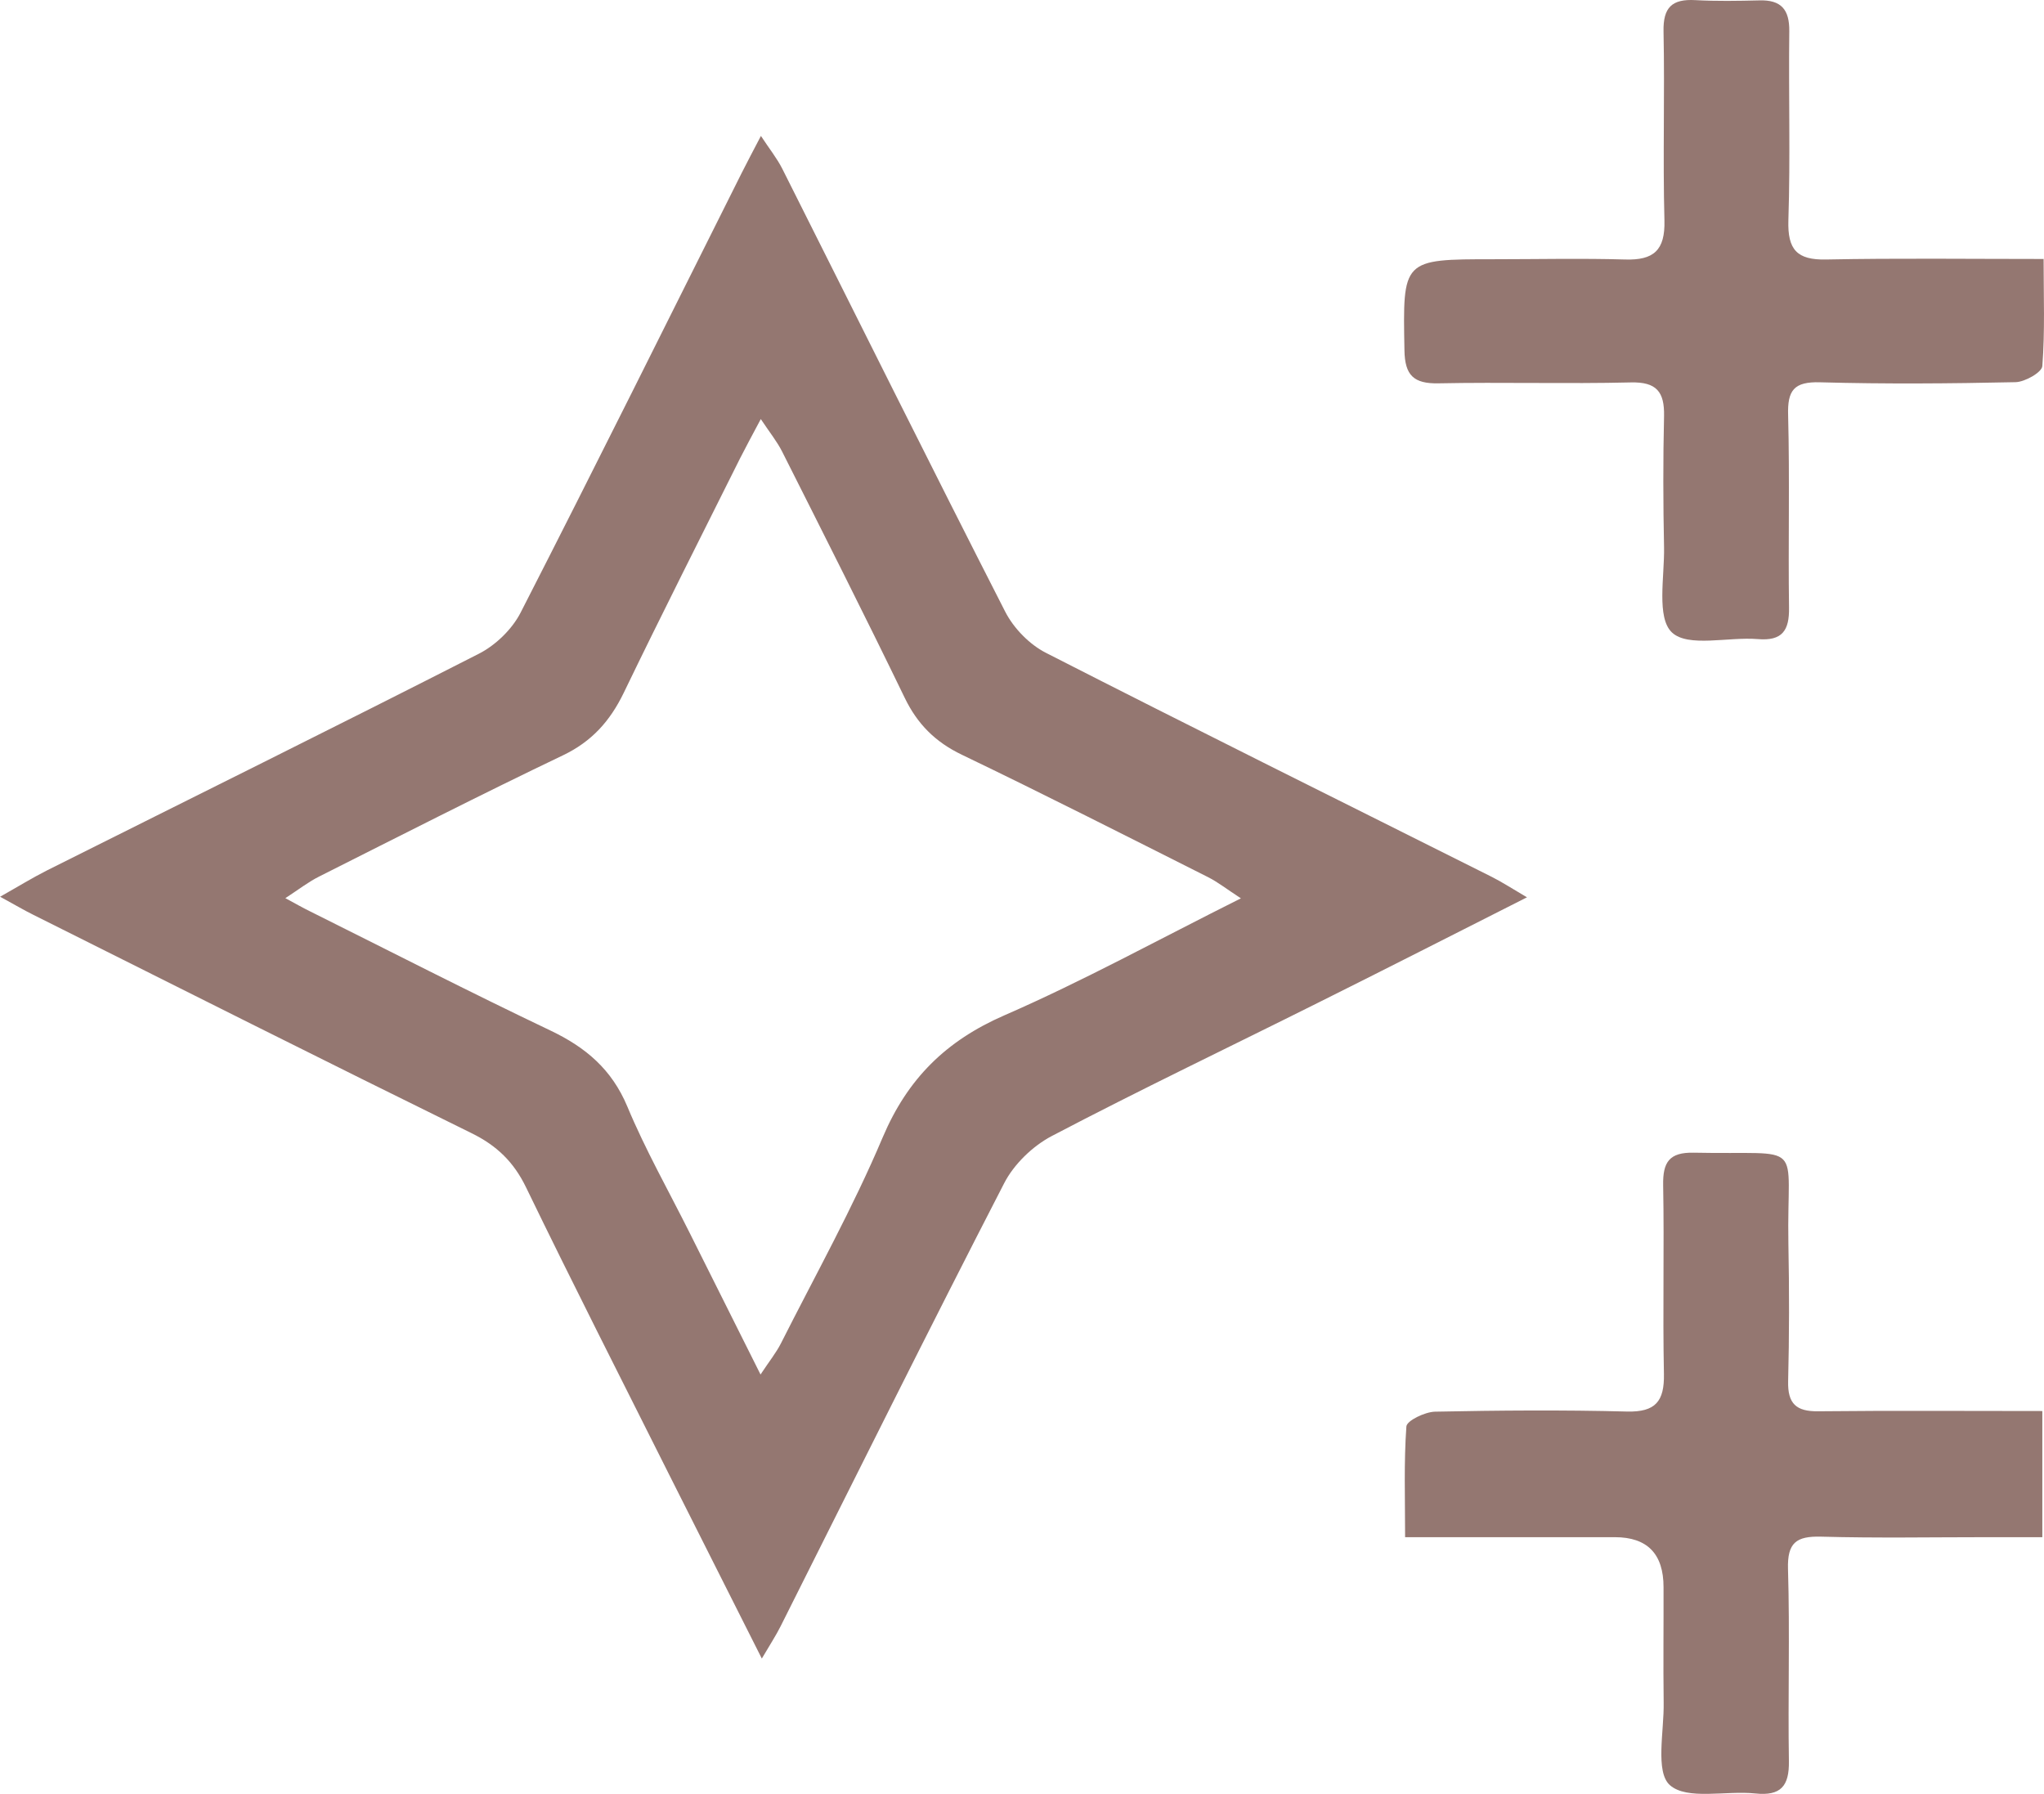
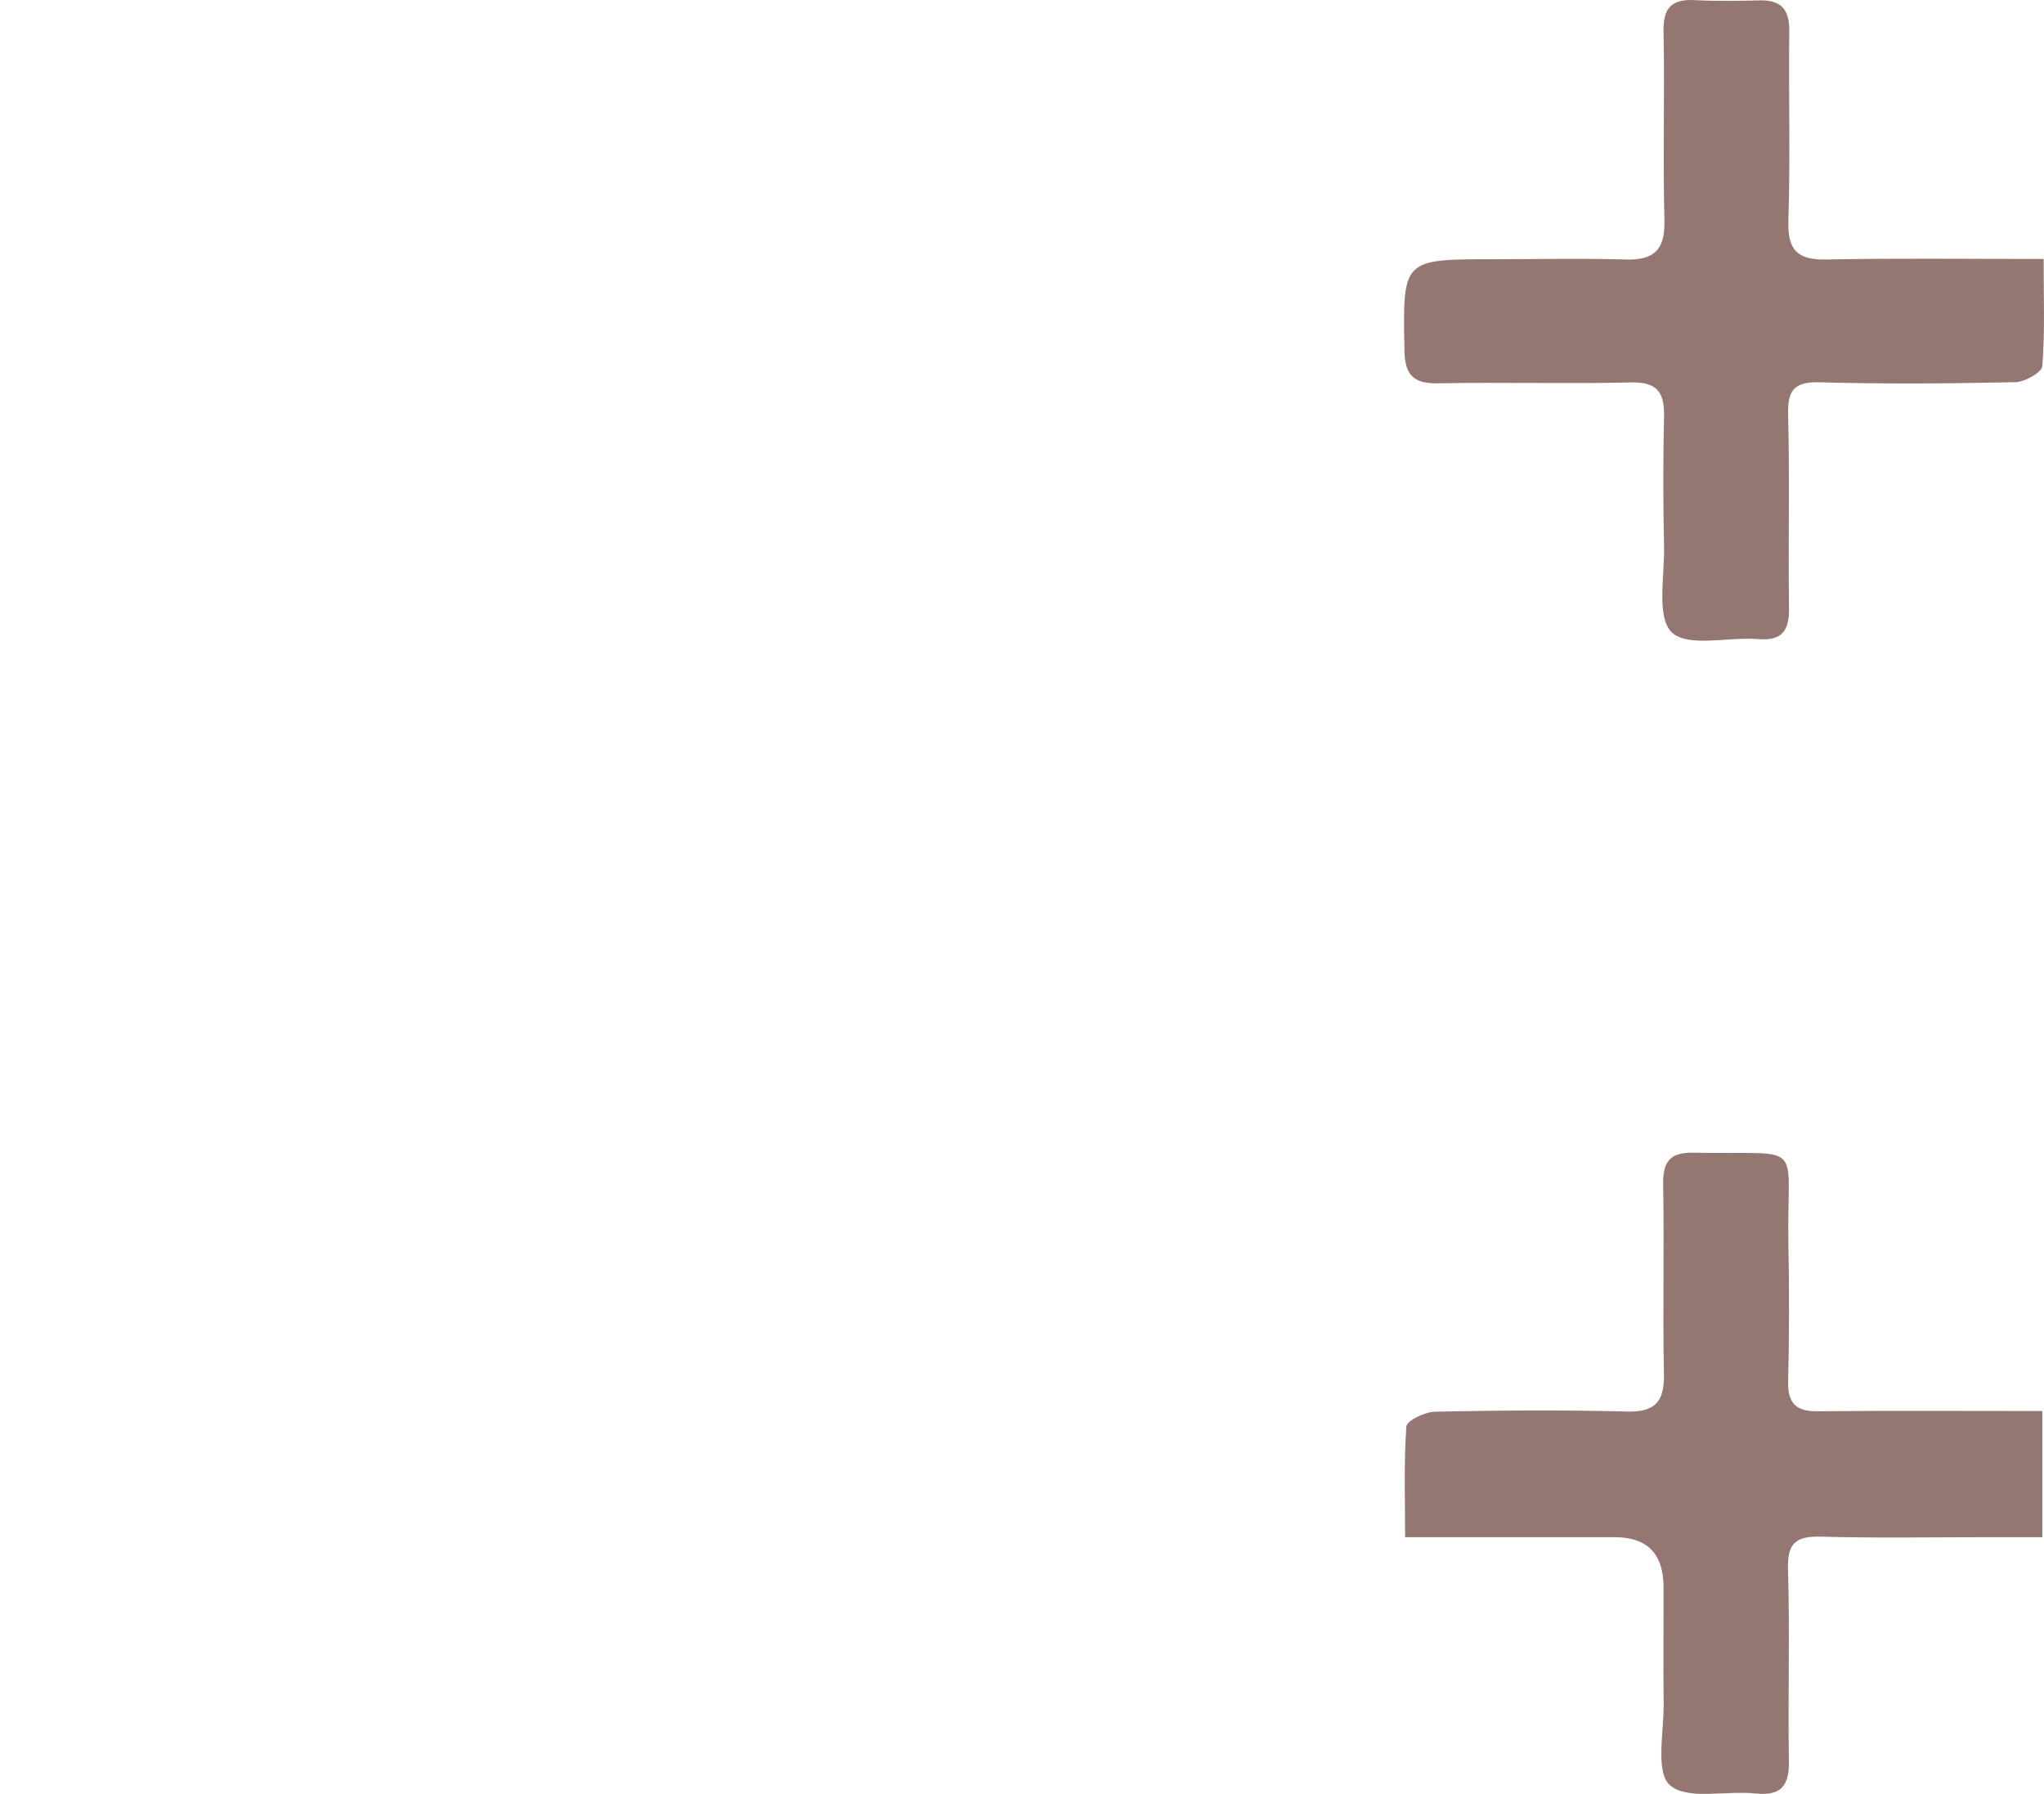
<svg xmlns="http://www.w3.org/2000/svg" id="Layer_2" data-name="Layer 2" data-sanitized-data-name="Layer 2" viewBox="0 0 158.97 139.51">
  <defs>
    <style>
      .cls-1 {
        fill: #947771;
        stroke-width: 0px;
      }
    </style>
  </defs>
  <g id="Layer_1-2" data-name="Layer 1" data-sanitized-data-name="Layer 1">
    <g>
-       <path class="cls-1" d="M0,69.74c1.42-.8,2.52-1.48,3.67-2.06,11.2-5.61,22.43-11.16,33.59-16.85,1.29-.66,2.56-1.89,3.22-3.17,5.82-11.37,11.5-22.82,17.22-34.24.41-.81.83-1.61,1.48-2.85.67,1.02,1.25,1.74,1.66,2.55,5.78,11.49,11.49,23,17.34,34.45.66,1.29,1.89,2.55,3.17,3.2,11.53,5.89,23.12,11.63,34.69,17.43.79.4,1.54.89,2.72,1.58-5.68,2.87-10.95,5.56-16.25,8.2-6.9,3.45-13.87,6.78-20.7,10.36-1.49.78-2.96,2.2-3.72,3.69-5.89,11.43-11.61,22.95-17.38,34.44-.35.7-.79,1.37-1.46,2.51-2.56-5.09-4.9-9.71-7.23-14.35-3.72-7.42-7.48-14.81-11.1-22.28-.96-1.99-2.29-3.27-4.25-4.23-11.39-5.6-22.73-11.3-34.08-16.98-.73-.36-1.43-.78-2.59-1.41ZM22.2,69.85c.87.47,1.36.75,1.87,1,6.24,3.11,12.44,6.29,18.74,9.29,2.75,1.31,4.77,3.02,5.98,5.91,1.4,3.36,3.21,6.55,4.84,9.81,1.76,3.53,3.53,7.05,5.52,11.03.71-1.07,1.21-1.69,1.57-2.39,2.69-5.33,5.61-10.56,7.93-16.05,1.94-4.57,4.92-7.51,9.46-9.49,6.13-2.67,12.02-5.91,18.4-9.1-1.08-.7-1.77-1.25-2.54-1.64-6.38-3.21-12.74-6.44-19.17-9.53-2.06-.99-3.45-2.38-4.44-4.43-3.11-6.42-6.33-12.79-9.54-19.16-.38-.75-.92-1.42-1.65-2.51-.7,1.32-1.16,2.16-1.6,3.03-3.04,6.09-6.11,12.15-9.07,18.28-1.06,2.18-2.48,3.77-4.72,4.84-6.36,3.04-12.65,6.25-18.95,9.42-.84.42-1.6,1.01-2.64,1.69Z" />
-       <path class="cls-1" d="M158.84,109.73v9.81c-1.49,0-2.87,0-4.25,0-4.32,0-8.64.08-12.96-.04-1.93-.05-2.63.47-2.57,2.52.15,4.98-.01,9.96.07,14.94.03,1.94-.63,2.72-2.62,2.51-2.28-.24-5.3.54-6.64-.65-1.15-1.03-.44-4.2-.48-6.42-.04-2.99,0-5.98-.01-8.97q0-3.89-3.79-3.89c-5.3,0-10.61,0-16.31,0,0-3.03-.1-5.83.1-8.61.03-.45,1.44-1.13,2.22-1.15,4.98-.1,9.97-.14,14.95-.01,2.21.05,2.9-.8,2.86-2.92-.1-4.9.03-9.8-.06-14.69-.03-1.78.47-2.56,2.38-2.52,8.86.19,7.21-1.14,7.36,7.07.07,3.57.07,7.14-.02,10.71-.04,1.74.63,2.35,2.33,2.33,5.72-.06,11.43-.02,17.43-.02Z" />
+       <path class="cls-1" d="M158.84,109.73v9.81c-1.49,0-2.87,0-4.25,0-4.32,0-8.64.08-12.96-.04-1.93-.05-2.63.47-2.57,2.52.15,4.98-.01,9.96.07,14.94.03,1.94-.63,2.72-2.62,2.51-2.28-.24-5.3.54-6.64-.65-1.15-1.03-.44-4.2-.48-6.42-.04-2.99,0-5.98-.01-8.97q0-3.89-3.79-3.89c-5.3,0-10.61,0-16.31,0,0-3.03-.1-5.83.1-8.61.03-.45,1.44-1.13,2.22-1.15,4.98-.1,9.97-.14,14.95-.01,2.21.05,2.9-.8,2.86-2.92-.1-4.9.03-9.8-.06-14.69-.03-1.78.47-2.56,2.38-2.52,8.86.19,7.21-1.14,7.36,7.07.07,3.57.07,7.14-.02,10.71-.04,1.74.63,2.35,2.33,2.33,5.72-.06,11.43-.02,17.43-.02" />
      <path class="cls-1" d="M158.94,20.15c0,2.9.11,5.62-.1,8.32-.04.49-1.35,1.23-2.08,1.25-5.07.11-10.14.15-15.2.01-2.04-.06-2.55.62-2.49,2.57.13,4.98,0,9.97.07,14.95.03,1.79-.53,2.61-2.43,2.45-2.3-.19-5.42.67-6.68-.52-1.21-1.15-.57-4.32-.61-6.61-.07-3.4-.08-6.81,0-10.21.04-1.89-.58-2.67-2.59-2.62-4.98.12-9.97-.03-14.95.07-1.93.04-2.62-.62-2.65-2.57-.13-7.08-.19-7.08,6.94-7.08,3.41,0,6.81-.08,10.22.02,2.22.07,3.12-.71,3.06-3.03-.13-4.9.03-9.8-.07-14.7-.04-1.88.66-2.54,2.47-2.44,1.66.09,3.32.06,4.98.02,1.7-.05,2.35.71,2.33,2.4-.06,4.9.09,9.8-.07,14.7-.07,2.28.66,3.1,2.94,3.05,5.54-.11,11.09-.04,16.94-.04Z" />
    </g>
  </g>
</svg>